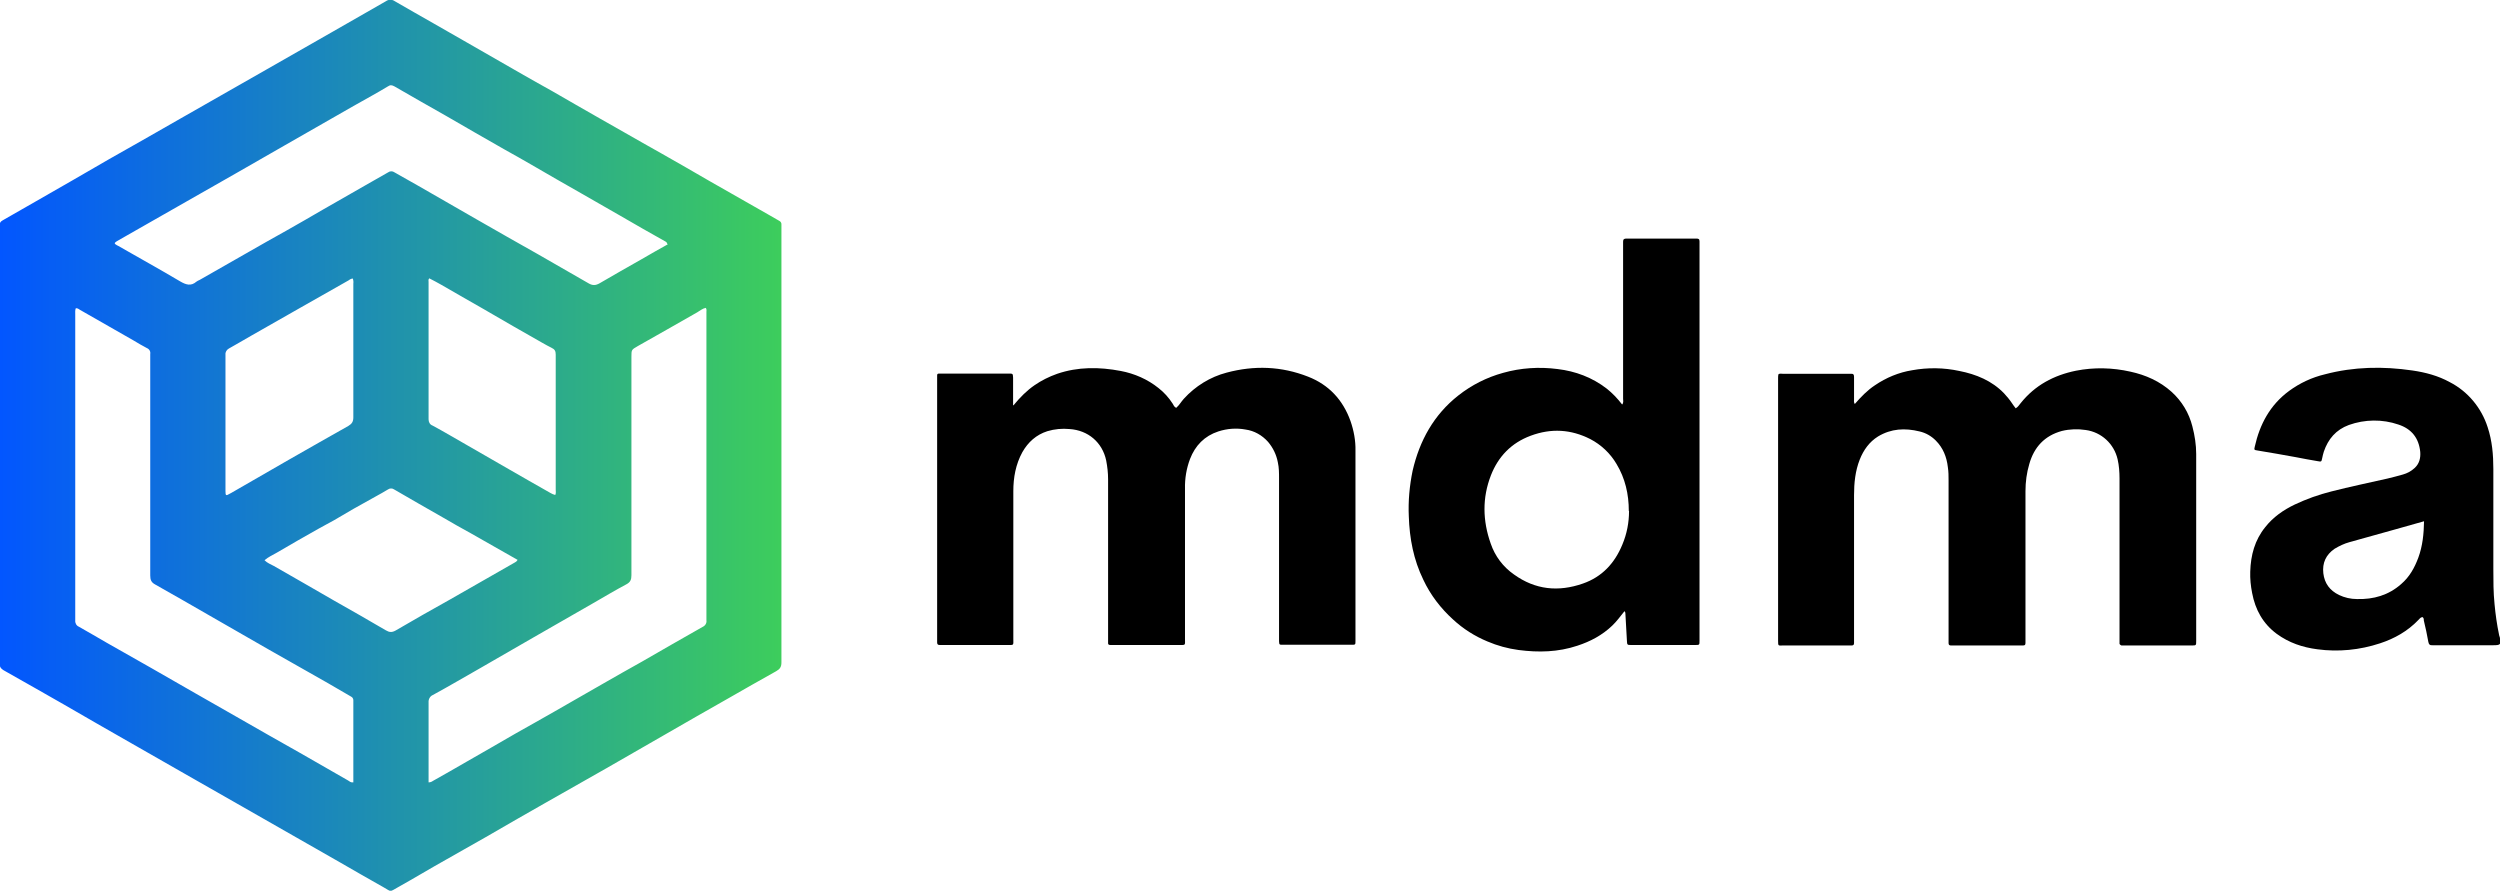
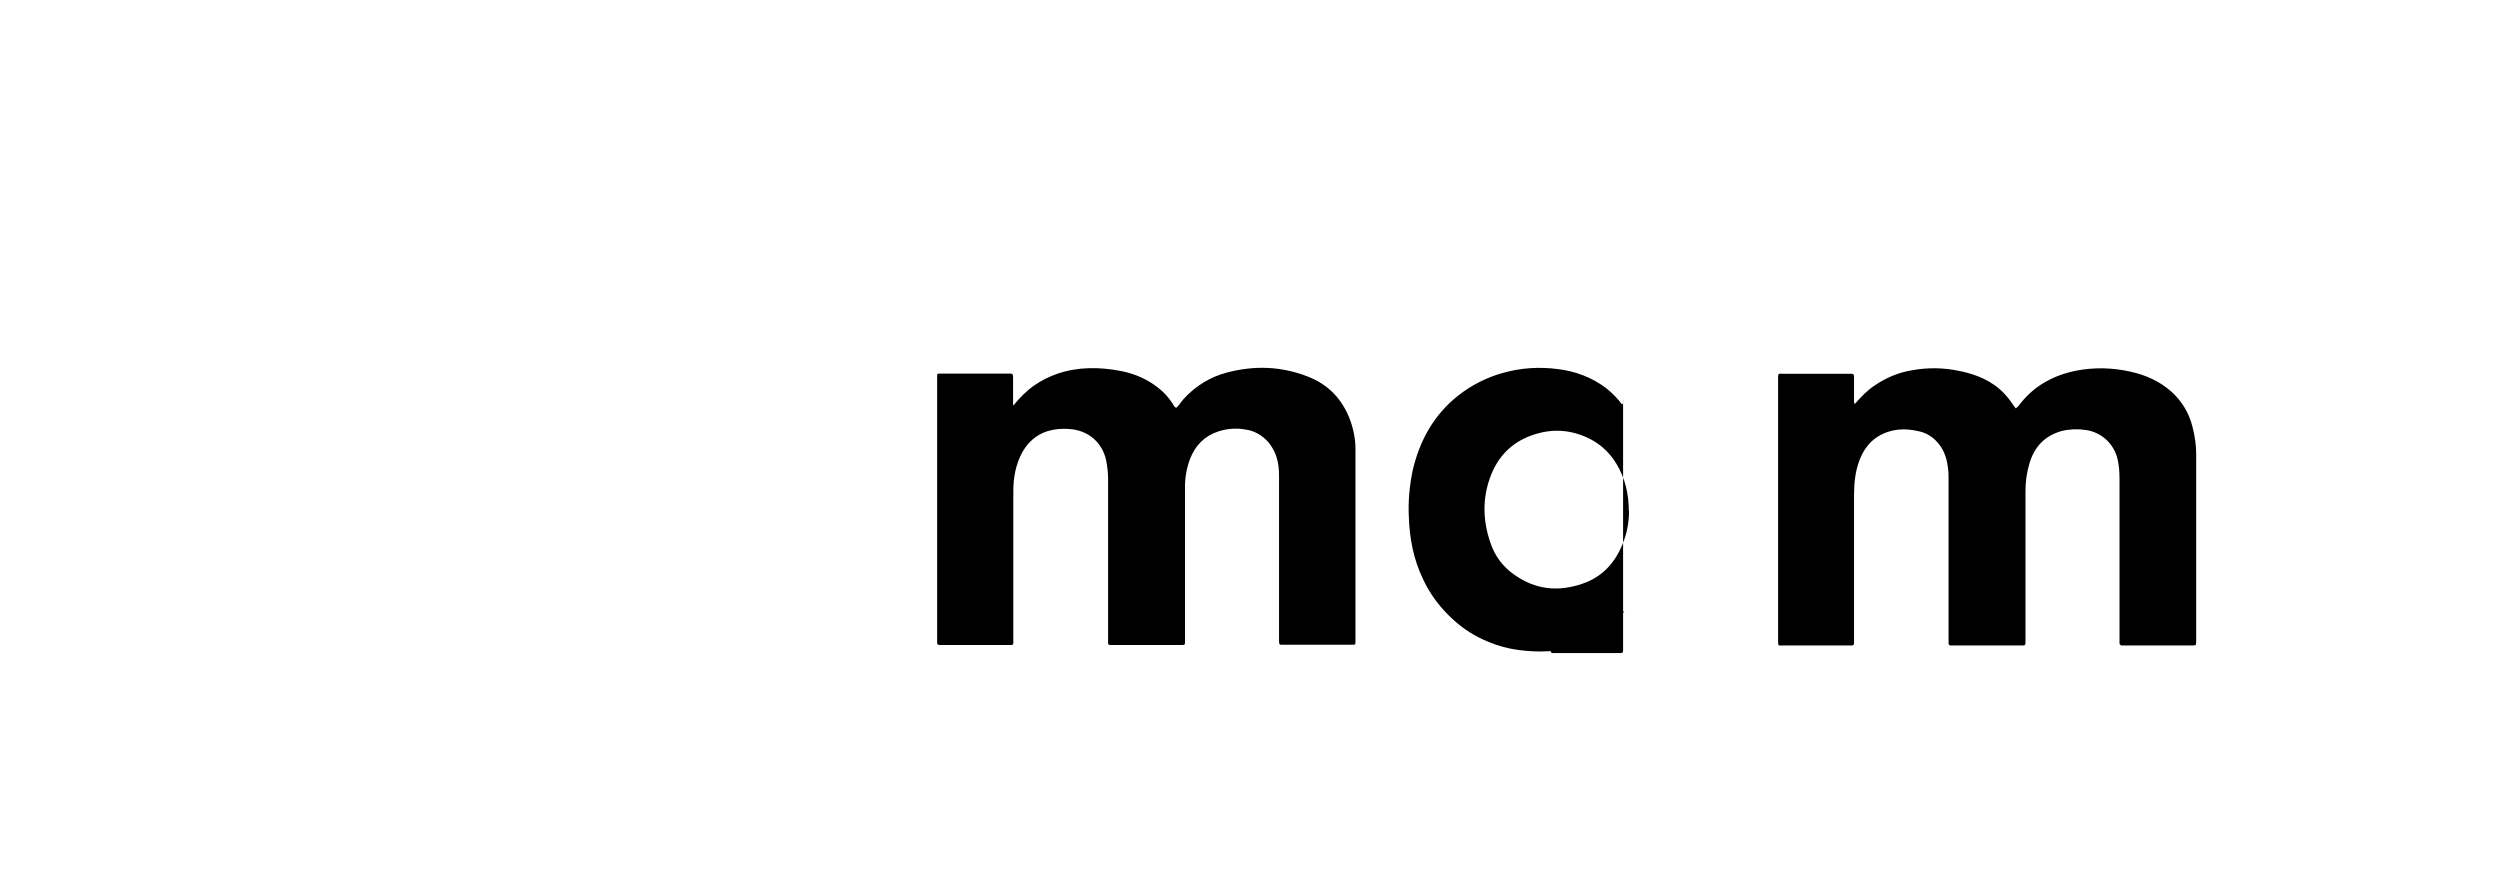
<svg xmlns="http://www.w3.org/2000/svg" id="a" viewBox="0 0 105 37.41">
  <defs>
    <linearGradient id="b" x1="0" y1="21.14" x2="32.83" y2="21.14" gradientTransform="translate(0 39.84) scale(1 -1)" gradientUnits="userSpaceOnUse">
      <stop offset="0" stop-color="#0256ff" />
      <stop offset="1" stop-color="#3dcd5c" />
    </linearGradient>
  </defs>
-   <path d="m32.82,18.71c0,3.03,0,6.07,0,9.11,0,.19-.06.28-.22.37-.67.37-1.34.76-2.01,1.14-.88.5-1.76,1-2.64,1.51-.82.47-1.65.95-2.47,1.42-.86.49-1.73.98-2.59,1.47-.83.47-1.66.95-2.49,1.43-.55.31-1.1.62-1.64.93-.68.38-1.34.78-2.02,1.16-.41.23-.28.21-.64.01-.61-.34-1.21-.69-1.82-1.04l-3.24-1.85-3.19-1.82c-.77-.44-1.54-.88-2.31-1.32-.96-.55-1.93-1.1-2.89-1.66-.83-.47-1.66-.95-2.5-1.42-.12-.07-.17-.15-.16-.28,0-.04,0-.08,0-.13,0-6.04,0-12.08,0-18.13,0-.05,0-.1,0-.15-.01-.11.04-.16.13-.21.46-.26.92-.53,1.38-.79,1.03-.59,2.06-1.18,3.09-1.78.99-.56,1.98-1.12,2.97-1.69,1.21-.69,2.42-1.38,3.63-2.07.94-.54,1.88-1.07,2.82-1.61.73-.42,1.47-.84,2.2-1.26.11-.08.26-.08.37,0,.55.32,1.1.63,1.66.95.41.24.83.47,1.24.71.84.48,1.67.96,2.51,1.44.39.23.79.44,1.19.67.67.39,1.34.77,2.02,1.16.34.19.68.39,1.02.58.52.3,1.04.59,1.57.89.67.38,1.35.77,2.02,1.16l2.44,1.39c.16.09.31.18.47.27.07.03.11.1.1.17,0,.05,0,.1,0,.15v9.13h0Zm-4.79-8.46s-.03-.09-.07-.1c-.64-.36-1.28-.72-1.91-1.09l-1.64-.94c-.69-.39-1.38-.79-2.07-1.19-.38-.22-.75-.43-1.13-.64-.82-.47-1.65-.94-2.47-1.42-.72-.41-1.45-.82-2.17-1.24-.11-.06-.18-.07-.28,0-.23.14-.46.27-.69.4-.5.28-1,.56-1.5.85-.72.41-1.43.82-2.15,1.23-.68.39-1.36.78-2.04,1.17-.81.46-1.63.93-2.44,1.39-.71.41-1.43.81-2.14,1.22-.14.08-.28.16-.42.24-.12.08-.12.1,0,.17.02.01.04.02.06.03.87.5,1.74.98,2.6,1.49.24.14.45.21.68.01.04-.03.08-.05.13-.07l1.98-1.13c.56-.32,1.12-.64,1.68-.95.51-.29,1.02-.58,1.53-.88.58-.33,1.15-.66,1.73-.99.33-.19.67-.38,1-.57.08-.06.19-.06.27,0,.33.19.66.37.99.56.82.47,1.65.95,2.47,1.42.85.49,1.7.97,2.55,1.45.72.41,1.43.82,2.14,1.23.17.1.3.09.46,0,.59-.35,1.19-.68,1.78-1.02.36-.21.73-.42,1.09-.62h0Zm-10.03,22.61c.06,0,.13-.02.18-.06.47-.27.95-.53,1.42-.81.69-.39,1.37-.79,2.05-1.18.53-.3,1.07-.6,1.61-.91.68-.39,1.36-.78,2.04-1.17.55-.32,1.11-.63,1.66-.94.85-.49,1.7-.98,2.55-1.46.11-.05.18-.16.16-.28,0-4.32,0-8.63,0-12.95,0-.05.02-.11-.03-.17-.14.03-.24.12-.36.19-.83.47-1.66.95-2.5,1.42-.26.15-.26.15-.26.45,0,3.06,0,6.11,0,9.17,0,.18-.04.29-.21.38-.47.25-.92.52-1.39.79-.84.48-1.67.96-2.51,1.44-.74.43-1.48.85-2.22,1.28-.67.38-1.33.77-2.01,1.14-.12.05-.19.18-.18.31,0,.99,0,1.99,0,2.98v.36Zm-3.16,0s0-.08,0-.11v-3.34c0-.06-.03-.12-.09-.15-.33-.19-.65-.38-.98-.57-.84-.48-1.68-.95-2.52-1.43s-1.66-.95-2.49-1.43c-.75-.43-1.49-.86-2.24-1.28-.17-.09-.21-.2-.21-.38,0-3.04,0-6.08,0-9.13,0-.06,0-.11,0-.17.02-.11-.04-.21-.14-.25-.19-.1-.38-.21-.56-.32-.75-.43-1.49-.85-2.24-1.28-.06-.03-.11-.09-.19-.07-.03.09-.02.18-.02.27v11.25c0,.53,0,1.06,0,1.59-.01.11.05.22.15.26.4.22.79.46,1.18.68,1.24.7,2.47,1.4,3.7,2.11.61.35,1.23.7,1.84,1.05.85.49,1.7.97,2.55,1.45.68.39,1.36.78,2.04,1.17.06.04.11.09.21.08h0Zm-.02-21.16c-.06,0-.12.03-.17.07l-2.15,1.22c-.65.37-1.3.74-1.95,1.11-.32.18-.63.37-.94.54-.09.05-.15.15-.14.25,0,1.91,0,3.82,0,5.73,0,.21.02.21.19.11l.04-.02c.81-.47,1.62-.93,2.43-1.4.83-.47,1.66-.95,2.5-1.42.15-.09.21-.18.21-.36,0-1.87,0-3.75,0-5.62.01-.07,0-.15-.02-.22h0Zm6.91,11.81c-.66-.38-1.32-.75-1.97-1.12-.38-.21-.76-.42-1.13-.64-.69-.39-1.38-.79-2.07-1.19-.08-.06-.19-.06-.27,0-.16.1-.33.19-.49.28-.32.18-.63.35-.95.53-.28.16-.54.32-.82.48-.21.12-.43.23-.64.35-.59.33-1.18.67-1.76,1.01-.17.1-.36.18-.52.32.12.12.26.17.39.24.85.49,1.7.97,2.54,1.46.72.41,1.45.82,2.16,1.24.15.09.26.1.42.01.75-.44,1.51-.87,2.28-1.3l2.73-1.56s.09-.04.11-.12Zm1.59-2.72c.04-.08.02-.16.02-.23v-4.22c0-.48,0-.97,0-1.45,0-.14-.04-.22-.17-.28-.13-.06-.26-.14-.39-.21-.83-.47-1.65-.94-2.47-1.42-.59-.34-1.18-.67-1.76-1.01-.17-.1-.35-.19-.52-.28-.05.05-.03.1-.03.15,0,1.92,0,3.84,0,5.77,0,.11.05.22.16.26.25.13.5.28.75.42.82.47,1.64.94,2.45,1.41.58.33,1.16.67,1.75,1,.06.04.14.07.21.09h0Z" style="fill:url(#b); stroke-width:0px;" />
  <path d="m77.9,16.97c.26-.3.53-.58.85-.79.47-.32,1-.54,1.56-.63.66-.12,1.33-.11,1.98.03.71.14,1.37.41,1.88.94.12.13.23.26.33.41.05.07.1.15.16.22.1-.06.15-.15.21-.22.6-.75,1.39-1.17,2.32-1.36.76-.15,1.54-.13,2.29.04.64.14,1.23.4,1.73.85.43.39.73.89.87,1.45.1.38.16.77.16,1.16v7.85c0,.19,0,.19-.2.19h-2.94s-.07-.03-.08-.07c0,0,0,0,0-.01v-.17c0-2.25,0-4.5,0-6.76,0-.27-.02-.55-.08-.81-.15-.65-.68-1.14-1.34-1.23-.33-.05-.67-.04-1,.04-.73.2-1.17.68-1.37,1.39-.11.37-.16.75-.16,1.14,0,2.07,0,4.14,0,6.21,0,.3.03.27-.27.27h-2.86c-.07,0-.1-.03-.1-.1v-6.82c0-.19,0-.38-.03-.57-.05-.43-.2-.81-.51-1.12-.19-.19-.42-.32-.68-.38-.61-.15-1.19-.12-1.74.21-.37.23-.61.57-.77.97-.19.48-.24.99-.24,1.5,0,2.01,0,4.03,0,6.04v.17c0,.07-.03.1-.1.1h-2.88c-.2,0-.21.04-.21-.2v-11.04c0-.06,0-.11.02-.16.06-.02.12-.02.19-.01h2.77s.06,0,.08,0c.1-.01.13.03.13.13,0,.32,0,.64,0,.97-.01.06,0,.13.04.18Z" style="stroke-width:0px;" />
  <path d="m42.57,17.02c.28-.34.56-.62.88-.84.29-.2.61-.36.95-.48.88-.3,1.77-.29,2.67-.12.58.11,1.13.35,1.59.72.23.18.43.4.59.65.04.06.06.14.15.18.13-.11.21-.26.32-.38.48-.53,1.11-.92,1.8-1.1,1.16-.31,2.3-.27,3.42.17.87.34,1.46.97,1.78,1.86.14.4.22.83.21,1.25,0,.87,0,1.75,0,2.62v5.37c0,.16,0,.16-.17.16h-2.88c-.15,0-.15,0-.16-.15v-6.84c0-.22,0-.45-.05-.67-.06-.32-.2-.61-.41-.86-.25-.28-.58-.47-.95-.52-.38-.07-.77-.04-1.14.08-.58.19-.97.59-1.19,1.16-.15.4-.22.82-.21,1.25v6.3c0,.28.04.26-.25.26h-2.88c-.07,0-.11-.02-.1-.1v-6.86c0-.27-.03-.53-.08-.79-.16-.76-.76-1.27-1.54-1.32-.31-.03-.63,0-.93.09-.47.15-.81.46-1.05.88-.28.51-.38,1.07-.38,1.64,0,2.06,0,4.13,0,6.19,0,.3.04.27-.27.27h-2.67s-.1,0-.15,0c-.08,0-.11-.03-.11-.11v-11.09c0-.22-.02-.2.2-.2h2.81c.17,0,.17,0,.18.17v1.16Z" style="stroke-width:0px;" />
-   <path d="m68.22,25.68c-.17.21-.32.42-.51.6-.42.4-.91.66-1.46.84-.81.27-1.63.29-2.47.18-.45-.06-.89-.18-1.31-.36-.53-.22-1.02-.53-1.44-.92-.52-.47-.95-1.03-1.25-1.67-.41-.84-.58-1.73-.61-2.66-.03-.64.03-1.29.16-1.92.29-1.26.89-2.35,1.92-3.16.56-.44,1.19-.76,1.88-.95.74-.21,1.52-.26,2.29-.16.75.09,1.45.35,2.06.82.24.19.46.42.65.67.07-.08.04-.17.04-.25v-6.11c0-.16,0-.32,0-.48,0-.1.04-.13.14-.13.98,0,1.96,0,2.94,0,.09,0,.13.02.13.12,0,.05,0,.1,0,.15v16.62c0,.18,0,.18-.19.18h-2.67c-.18,0-.18,0-.19-.19-.02-.36-.04-.71-.06-1.07,0-.06,0-.12-.04-.16Zm.19-4.22c0-.7-.15-1.37-.52-1.98-.26-.44-.64-.8-1.1-1.04-.81-.41-1.64-.46-2.5-.14-.81.3-1.36.87-1.67,1.66-.37.95-.35,1.91-.01,2.87.18.53.52.98.98,1.3.89.64,1.86.74,2.89.38.81-.28,1.34-.86,1.66-1.64.19-.45.28-.93.28-1.41h0Z" style="stroke-width:0px;" />
-   <path d="m101.73,25.92c-.07.01-.11.07-.16.12-.45.47-1,.78-1.61.98-.85.28-1.75.37-2.63.25-.62-.08-1.19-.27-1.71-.65-.58-.43-.9-1.02-1.03-1.71-.06-.3-.09-.6-.08-.9.02-.69.19-1.33.63-1.87.33-.42.76-.72,1.24-.95.49-.23,1.01-.42,1.54-.55.78-.2,1.56-.36,2.35-.54.22-.05.43-.11.65-.17.18-.05.35-.14.49-.27.2-.18.26-.42.24-.68-.06-.59-.37-.97-.92-1.15-.67-.23-1.41-.22-2.08.02-.54.2-.87.59-1.05,1.12-.03.09-.05.19-.07.28-.03.14-.03.15-.18.12-.31-.05-.62-.11-.93-.17-.54-.1-1.07-.19-1.61-.28-.14-.02-.14-.03-.11-.16.21-.94.64-1.75,1.44-2.34.45-.33.96-.57,1.51-.7,1.21-.32,2.44-.34,3.67-.16.55.08,1.08.22,1.57.49.76.39,1.33,1.08,1.59,1.89.19.57.24,1.16.24,1.76v4.2c0,.49,0,.98.05,1.47.04.43.1.86.19,1.29,0,.03.02.07.03.1.06.31.04.34-.28.34h-2.41s-.08,0-.13,0c-.11.01-.16-.03-.18-.14-.05-.3-.12-.6-.19-.9,0-.05,0-.1-.05-.14Zm.09-4.03l-1.24.35c-.63.18-1.26.35-1.9.53-.22.06-.43.16-.63.28-.36.25-.52.59-.47,1.03.05.42.27.72.66.91.23.11.49.17.75.17.7.02,1.33-.16,1.86-.63.35-.3.56-.68.72-1.11.18-.49.23-.99.24-1.54h0Z" style="stroke-width:0px;" />
+   <path d="m68.22,25.68c-.17.21-.32.42-.51.6-.42.4-.91.66-1.46.84-.81.27-1.63.29-2.47.18-.45-.06-.89-.18-1.31-.36-.53-.22-1.02-.53-1.44-.92-.52-.47-.95-1.03-1.25-1.67-.41-.84-.58-1.73-.61-2.66-.03-.64.03-1.29.16-1.92.29-1.26.89-2.35,1.92-3.16.56-.44,1.19-.76,1.88-.95.74-.21,1.52-.26,2.29-.16.75.09,1.45.35,2.06.82.24.19.46.42.65.67.07-.08.04-.17.04-.25v-6.11v16.62c0,.18,0,.18-.19.18h-2.67c-.18,0-.18,0-.19-.19-.02-.36-.04-.71-.06-1.07,0-.06,0-.12-.04-.16Zm.19-4.22c0-.7-.15-1.37-.52-1.98-.26-.44-.64-.8-1.1-1.04-.81-.41-1.64-.46-2.5-.14-.81.3-1.36.87-1.67,1.66-.37.95-.35,1.91-.01,2.87.18.53.52.98.98,1.3.89.64,1.86.74,2.89.38.81-.28,1.34-.86,1.66-1.64.19-.45.28-.93.28-1.41h0Z" style="stroke-width:0px;" />
</svg>